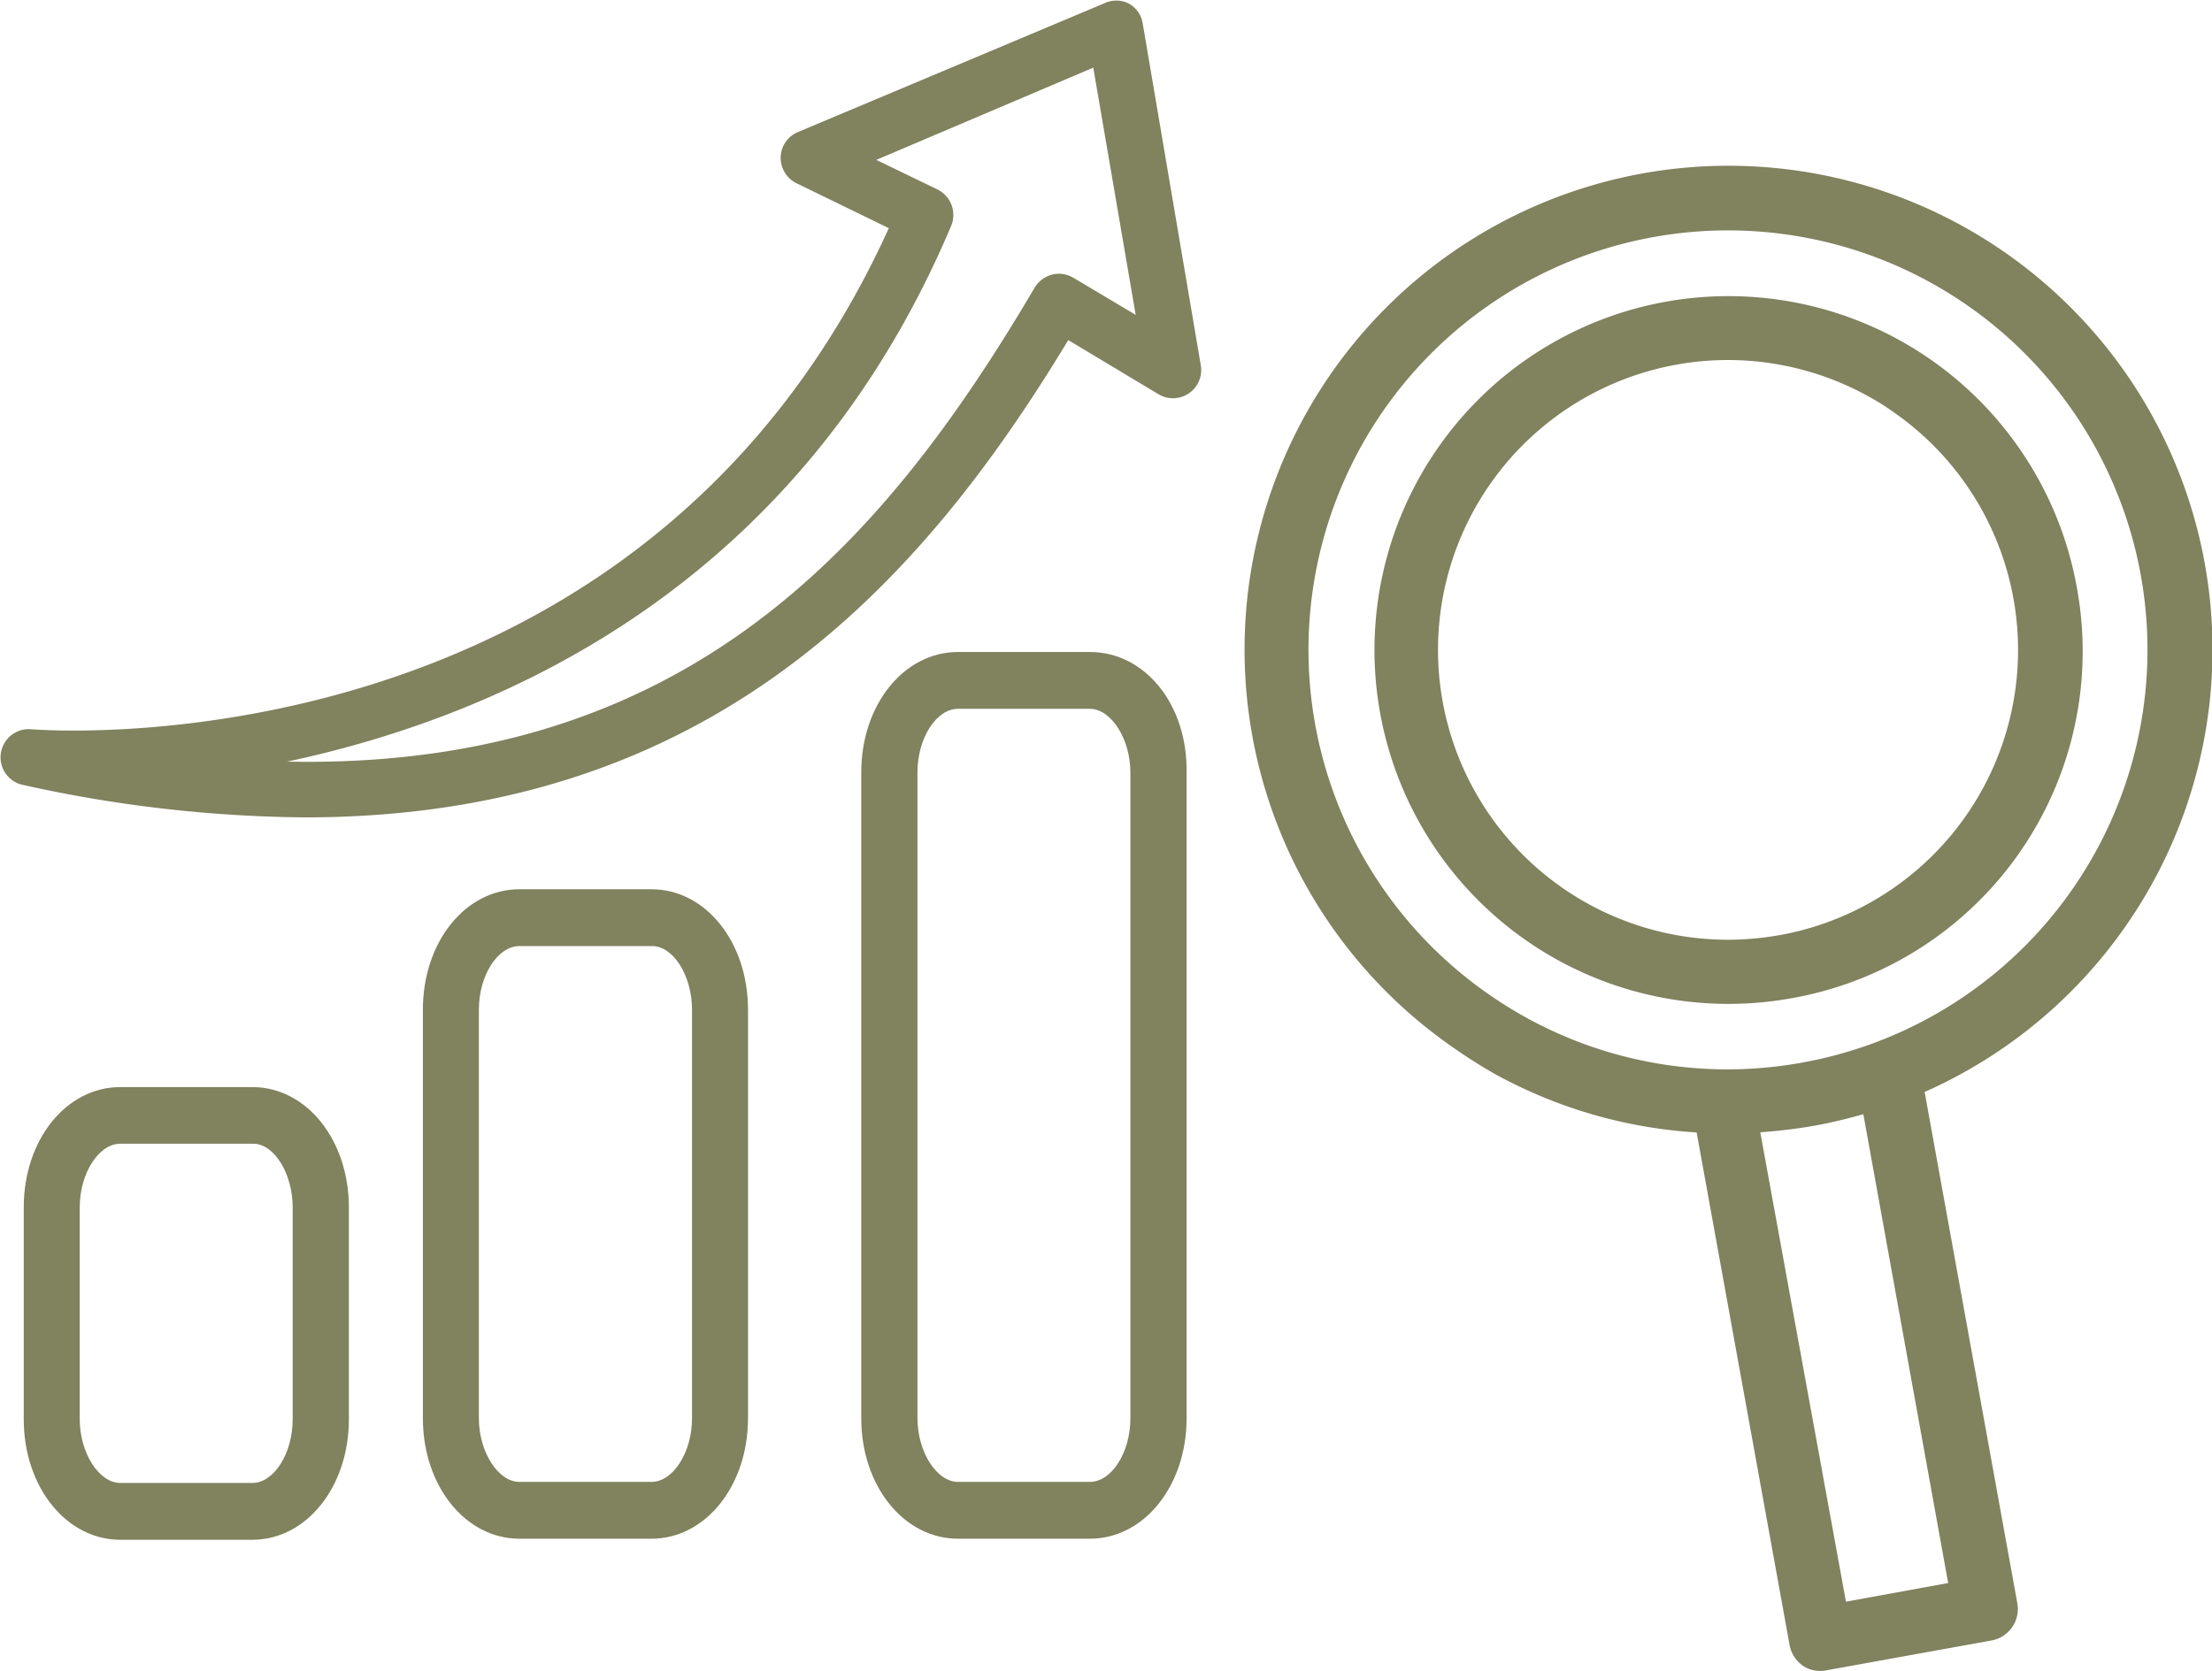
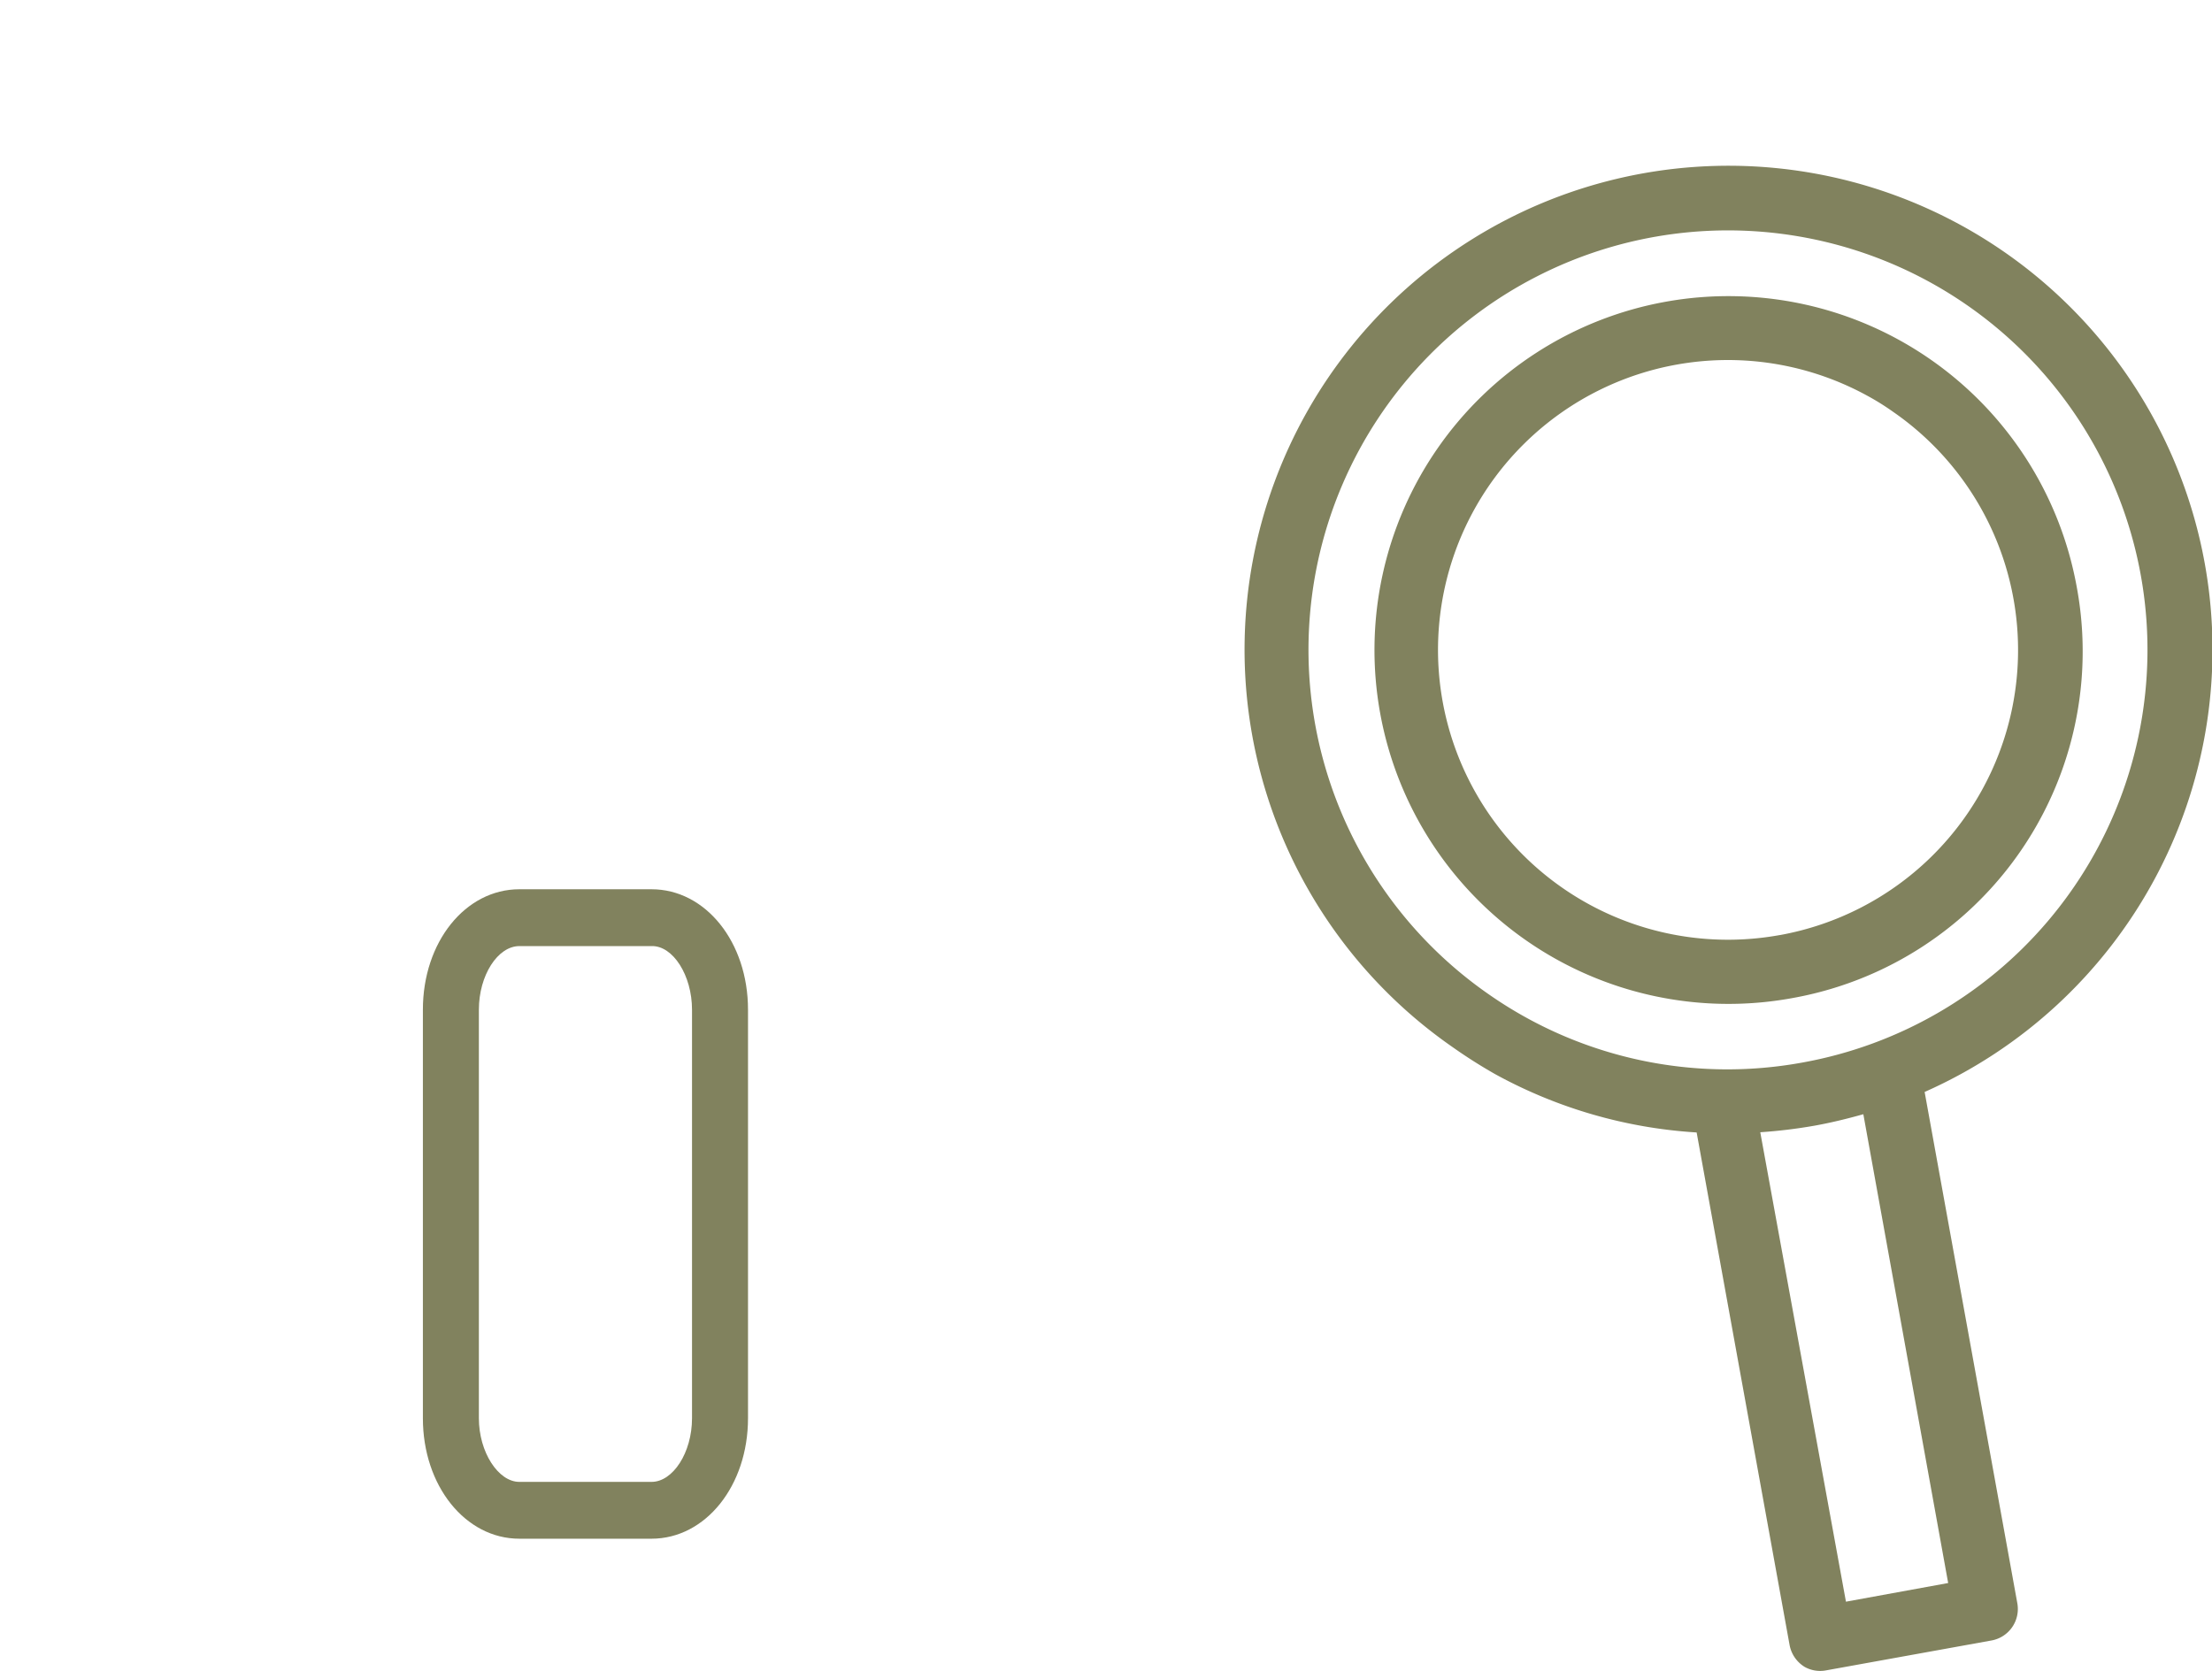
<svg xmlns="http://www.w3.org/2000/svg" viewBox="0 0 104.3 78.81">
  <defs>
    <style>.cls-1{fill:#81825e;}</style>
  </defs>
  <g id="Layer_2" data-name="Layer 2">
    <g id="Layer_1-2" data-name="Layer 1">
-       <path class="cls-1" d="M1.42,34.39A1.33,1.33,0,0,0,1,37a63.44,63.44,0,0,0,13.37,1.55c19.08,0,29-10.92,36-22.51l4.25,2.55a1.33,1.33,0,0,0,2-1.36L53.88,1.1a1.3,1.3,0,0,0-.67-.94,1.32,1.32,0,0,0-1.15,0L37.62,6.23a1.32,1.32,0,0,0-.81,1.19,1.34,1.34,0,0,0,.74,1.22l4.36,2.12C30.29,36.35,2.62,34.49,1.42,34.39ZM44.85,10.65a1.34,1.34,0,0,0-.64-1.71l-2.89-1.4L51.55,3.19l2,11.66L50.61,13.1a1.33,1.33,0,0,0-1-.15,1.37,1.37,0,0,0-.82.61C41.7,25.6,32.43,36.3,13.54,35.92,23.74,33.75,37.68,27.62,44.85,10.65Z" />
-       <path class="cls-1" d="M5.67,51.27c-2.55,0-4.55,2.49-4.55,5.67v10c0,3.18,2,5.68,4.55,5.68H11.9c2.55,0,4.55-2.5,4.55-5.68v-10c0-3.18-2-5.67-4.55-5.67Zm8.13,5.67v10c0,1.62-.89,3-1.9,3H5.67c-1,0-1.91-1.41-1.91-3v-10c0-1.61.9-3,1.91-3H11.9C12.91,53.91,13.8,55.33,13.8,56.94Z" />
      <path class="cls-1" d="M24.49,41.94c-2.55,0-4.55,2.49-4.55,5.68V66.89c0,3.18,2,5.68,4.55,5.68h6.23c2.55,0,4.55-2.5,4.55-5.68V47.62c0-3.19-2-5.68-4.55-5.68Zm8.14,5.68V66.89c0,1.62-.9,3-1.91,3H24.49c-1,0-1.91-1.41-1.91-3V47.62c0-1.62.89-3,1.91-3h6.23C31.73,44.59,32.63,46,32.63,47.62Z" />
-       <path class="cls-1" d="M51.39,30.75H45.17c-2.55,0-4.56,2.49-4.56,5.68V66.89c0,3.18,2,5.68,4.56,5.68h6.22c2.56,0,4.56-2.5,4.56-5.68V36.43C56,33.24,54,30.75,51.39,30.75ZM53.3,66.89c0,1.62-.89,3-1.91,3H45.17c-1,0-1.91-1.41-1.91-3V36.43c0-1.62.89-3,1.91-3h6.22c1,0,1.91,1.42,1.91,3Z" />
      <path class="cls-1" d="M85.1,78.62a1.5,1.5,0,0,0,1,.16l7.8-1.41a1.51,1.51,0,0,0,1.22-1.76L90.75,51.5A22.82,22.82,0,1,0,68.5,49.39a23.91,23.91,0,0,0,2,1.27A22.59,22.59,0,0,0,80,53.41l4.38,24.16A1.54,1.54,0,0,0,85.1,78.62ZM70.22,46.91A19.78,19.78,0,1,1,85,50.11,19.64,19.64,0,0,1,70.22,46.91Zm15.34,6.18c.78-.14,1.55-.33,2.3-.54l4,22.11-4.82.88L83,53.4A24.07,24.07,0,0,0,85.56,53.09Z" />
      <path class="cls-1" d="M97.92,27.67A16.69,16.69,0,1,0,84.47,47.08,16.61,16.61,0,0,0,97.92,27.67Zm-14,16.43a13.67,13.67,0,1,1,4.12-25.44,11.82,11.82,0,0,1,1.22.76A13.66,13.66,0,0,1,83.93,44.1Z" />
    </g>
  </g>
</svg>